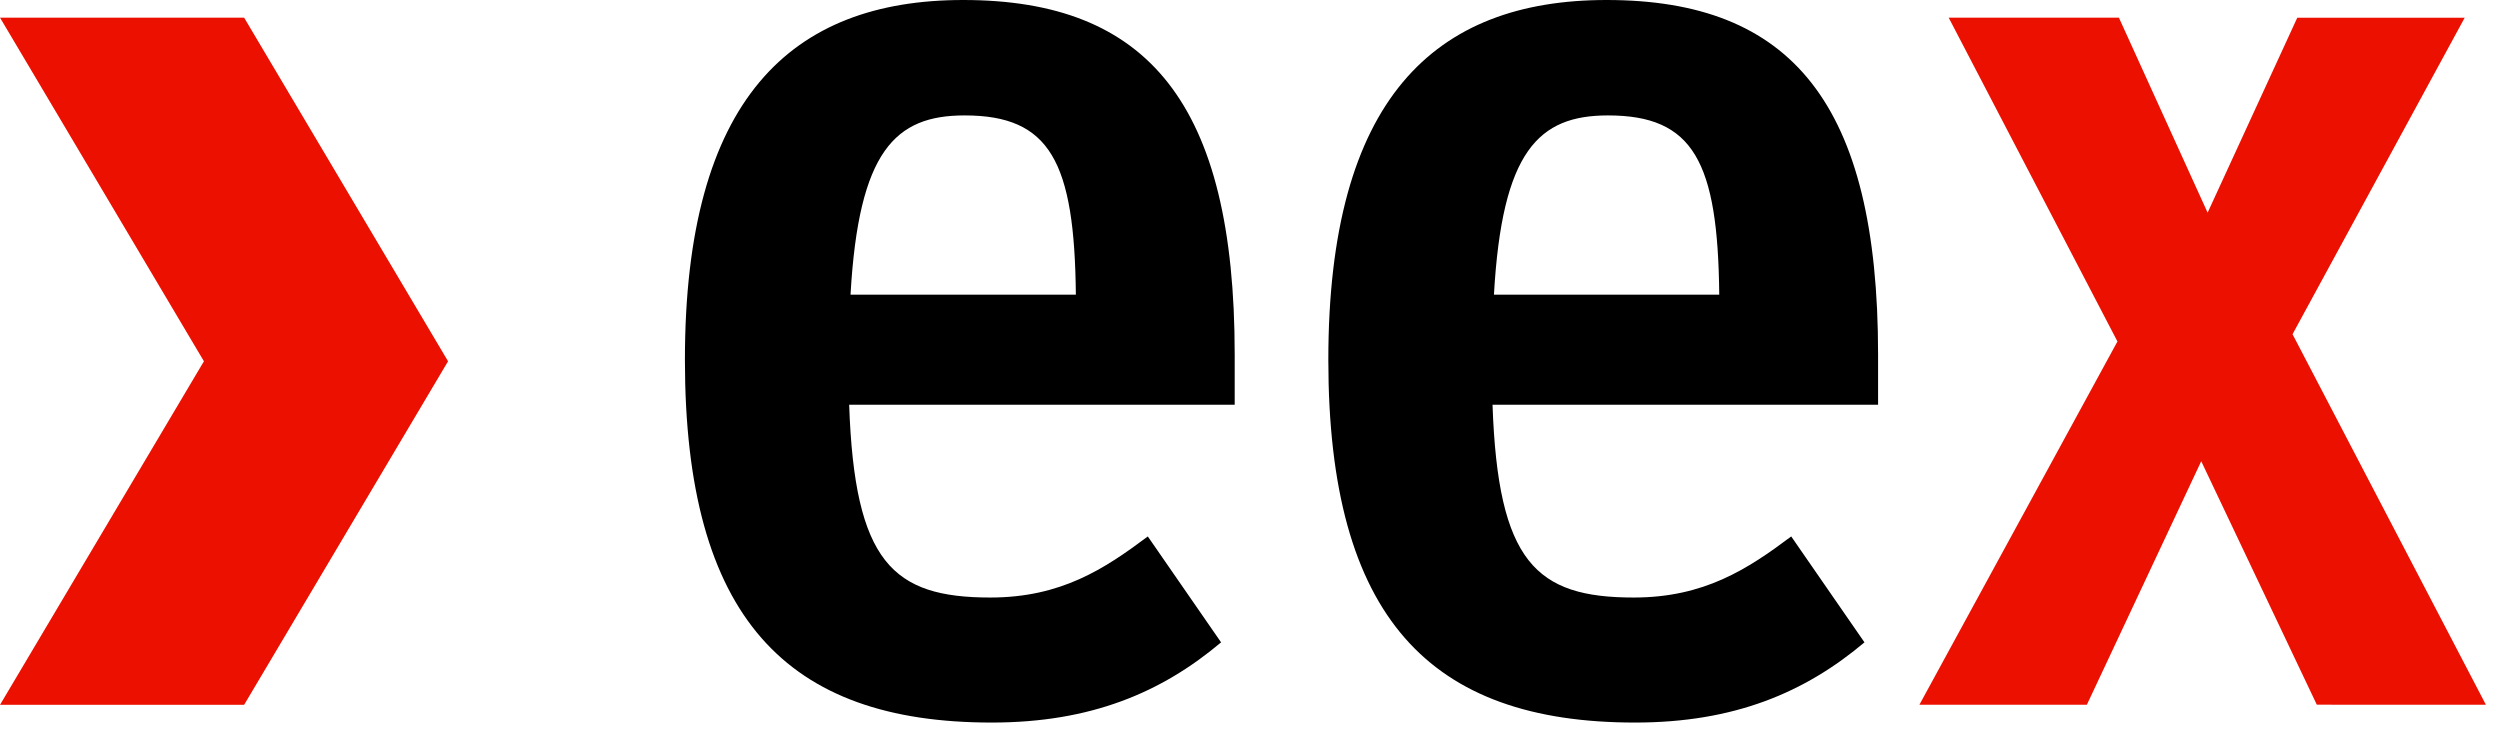
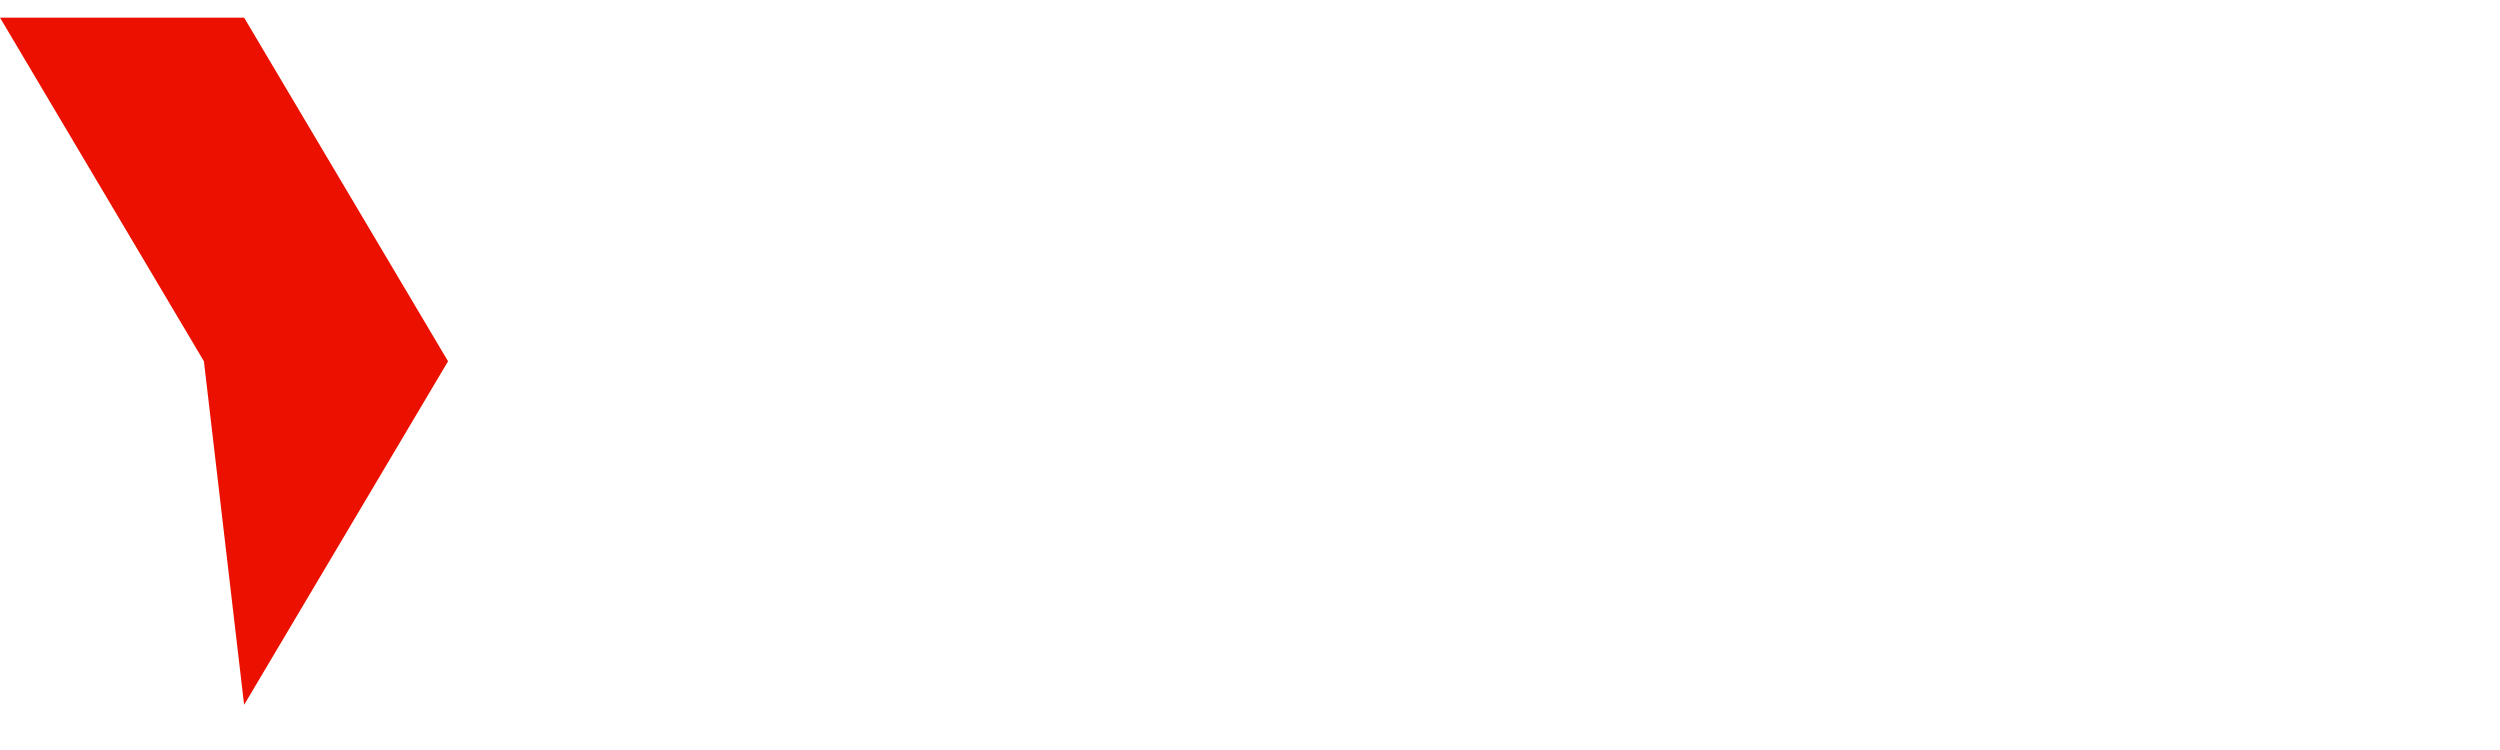
<svg xmlns="http://www.w3.org/2000/svg" width="90" height="27" viewBox="0 0 90 27" fill="none">
-   <path d="M24.657 12.956C24.657 3.568 28.469 0 34.675 0C41.321 0 44.449 3.716 44.449 12.761V14.57H30.57C30.765 20.24 32.134 21.511 35.652 21.511C38.193 21.511 39.757 20.484 41.321 19.312L43.959 23.125C41.81 24.934 39.268 26.012 35.701 26.012C28.322 26.012 24.657 22.245 24.657 12.956ZM30.619 10.609H38.731C38.683 5.817 37.803 4.155 34.724 4.155C32.232 4.155 30.912 5.426 30.619 10.609Z" fill="black" />
-   <path d="M47.82 12.956C47.82 3.568 51.633 0 57.836 0C64.484 0 67.611 3.716 67.611 12.761V14.57H53.731C53.927 20.24 55.296 21.511 58.814 21.511C61.355 21.511 62.919 20.484 64.484 19.312L67.121 23.125C64.972 24.934 62.431 26.012 58.863 26.012C51.483 26.012 47.82 22.245 47.82 12.956ZM53.782 10.609H61.893C61.845 5.817 60.966 4.155 57.887 4.155C55.395 4.155 54.074 5.426 53.782 10.609Z" fill="black" />
-   <path d="M69.098 25.371L76.228 12.293L70.153 0.637H76.281L79.474 7.656L82.702 0.638H88.729L82.531 12.032L89.492 25.371L83.405 25.369L79.244 16.604L75.127 25.371L69.098 25.371Z" fill="#EB1000" />
-   <path d="M16.13 13.006L8.788 25.374H0L7.341 13.006L0 0.635H8.788L16.13 13.006Z" fill="#EB1000" />
+   <path d="M16.13 13.006L8.788 25.374L7.341 13.006L0 0.635H8.788L16.13 13.006Z" fill="#EB1000" />
</svg>